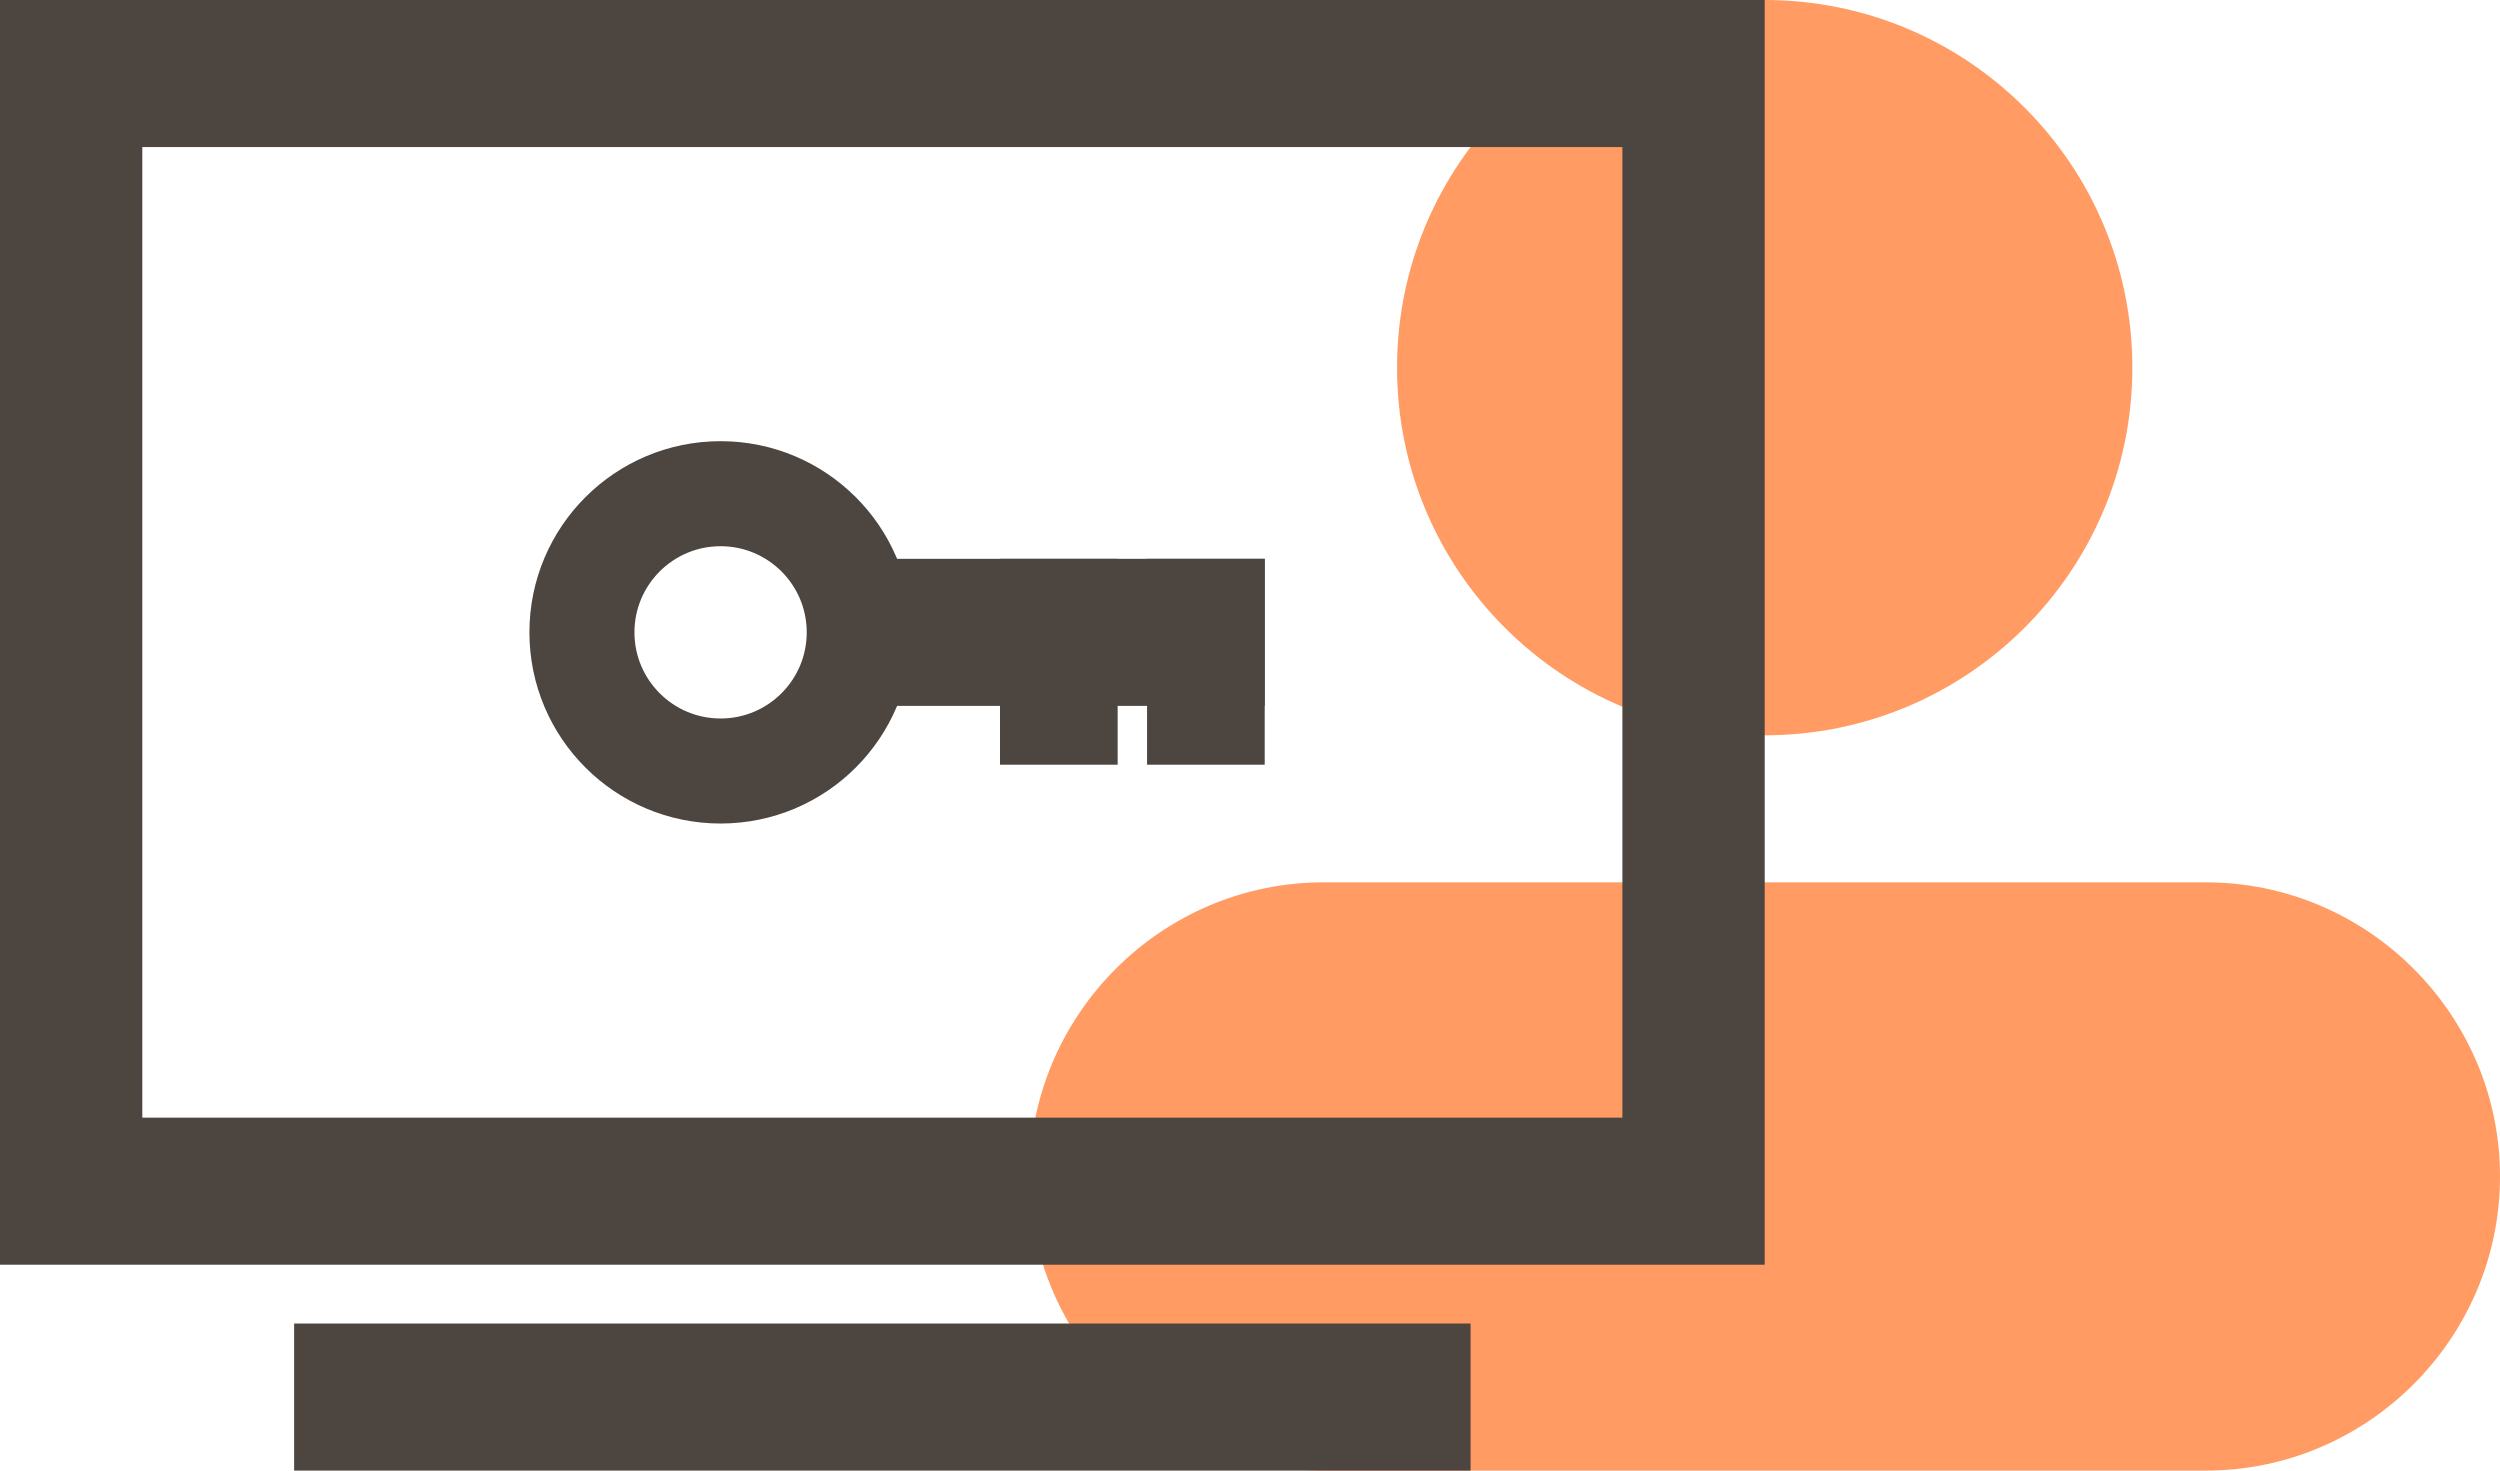
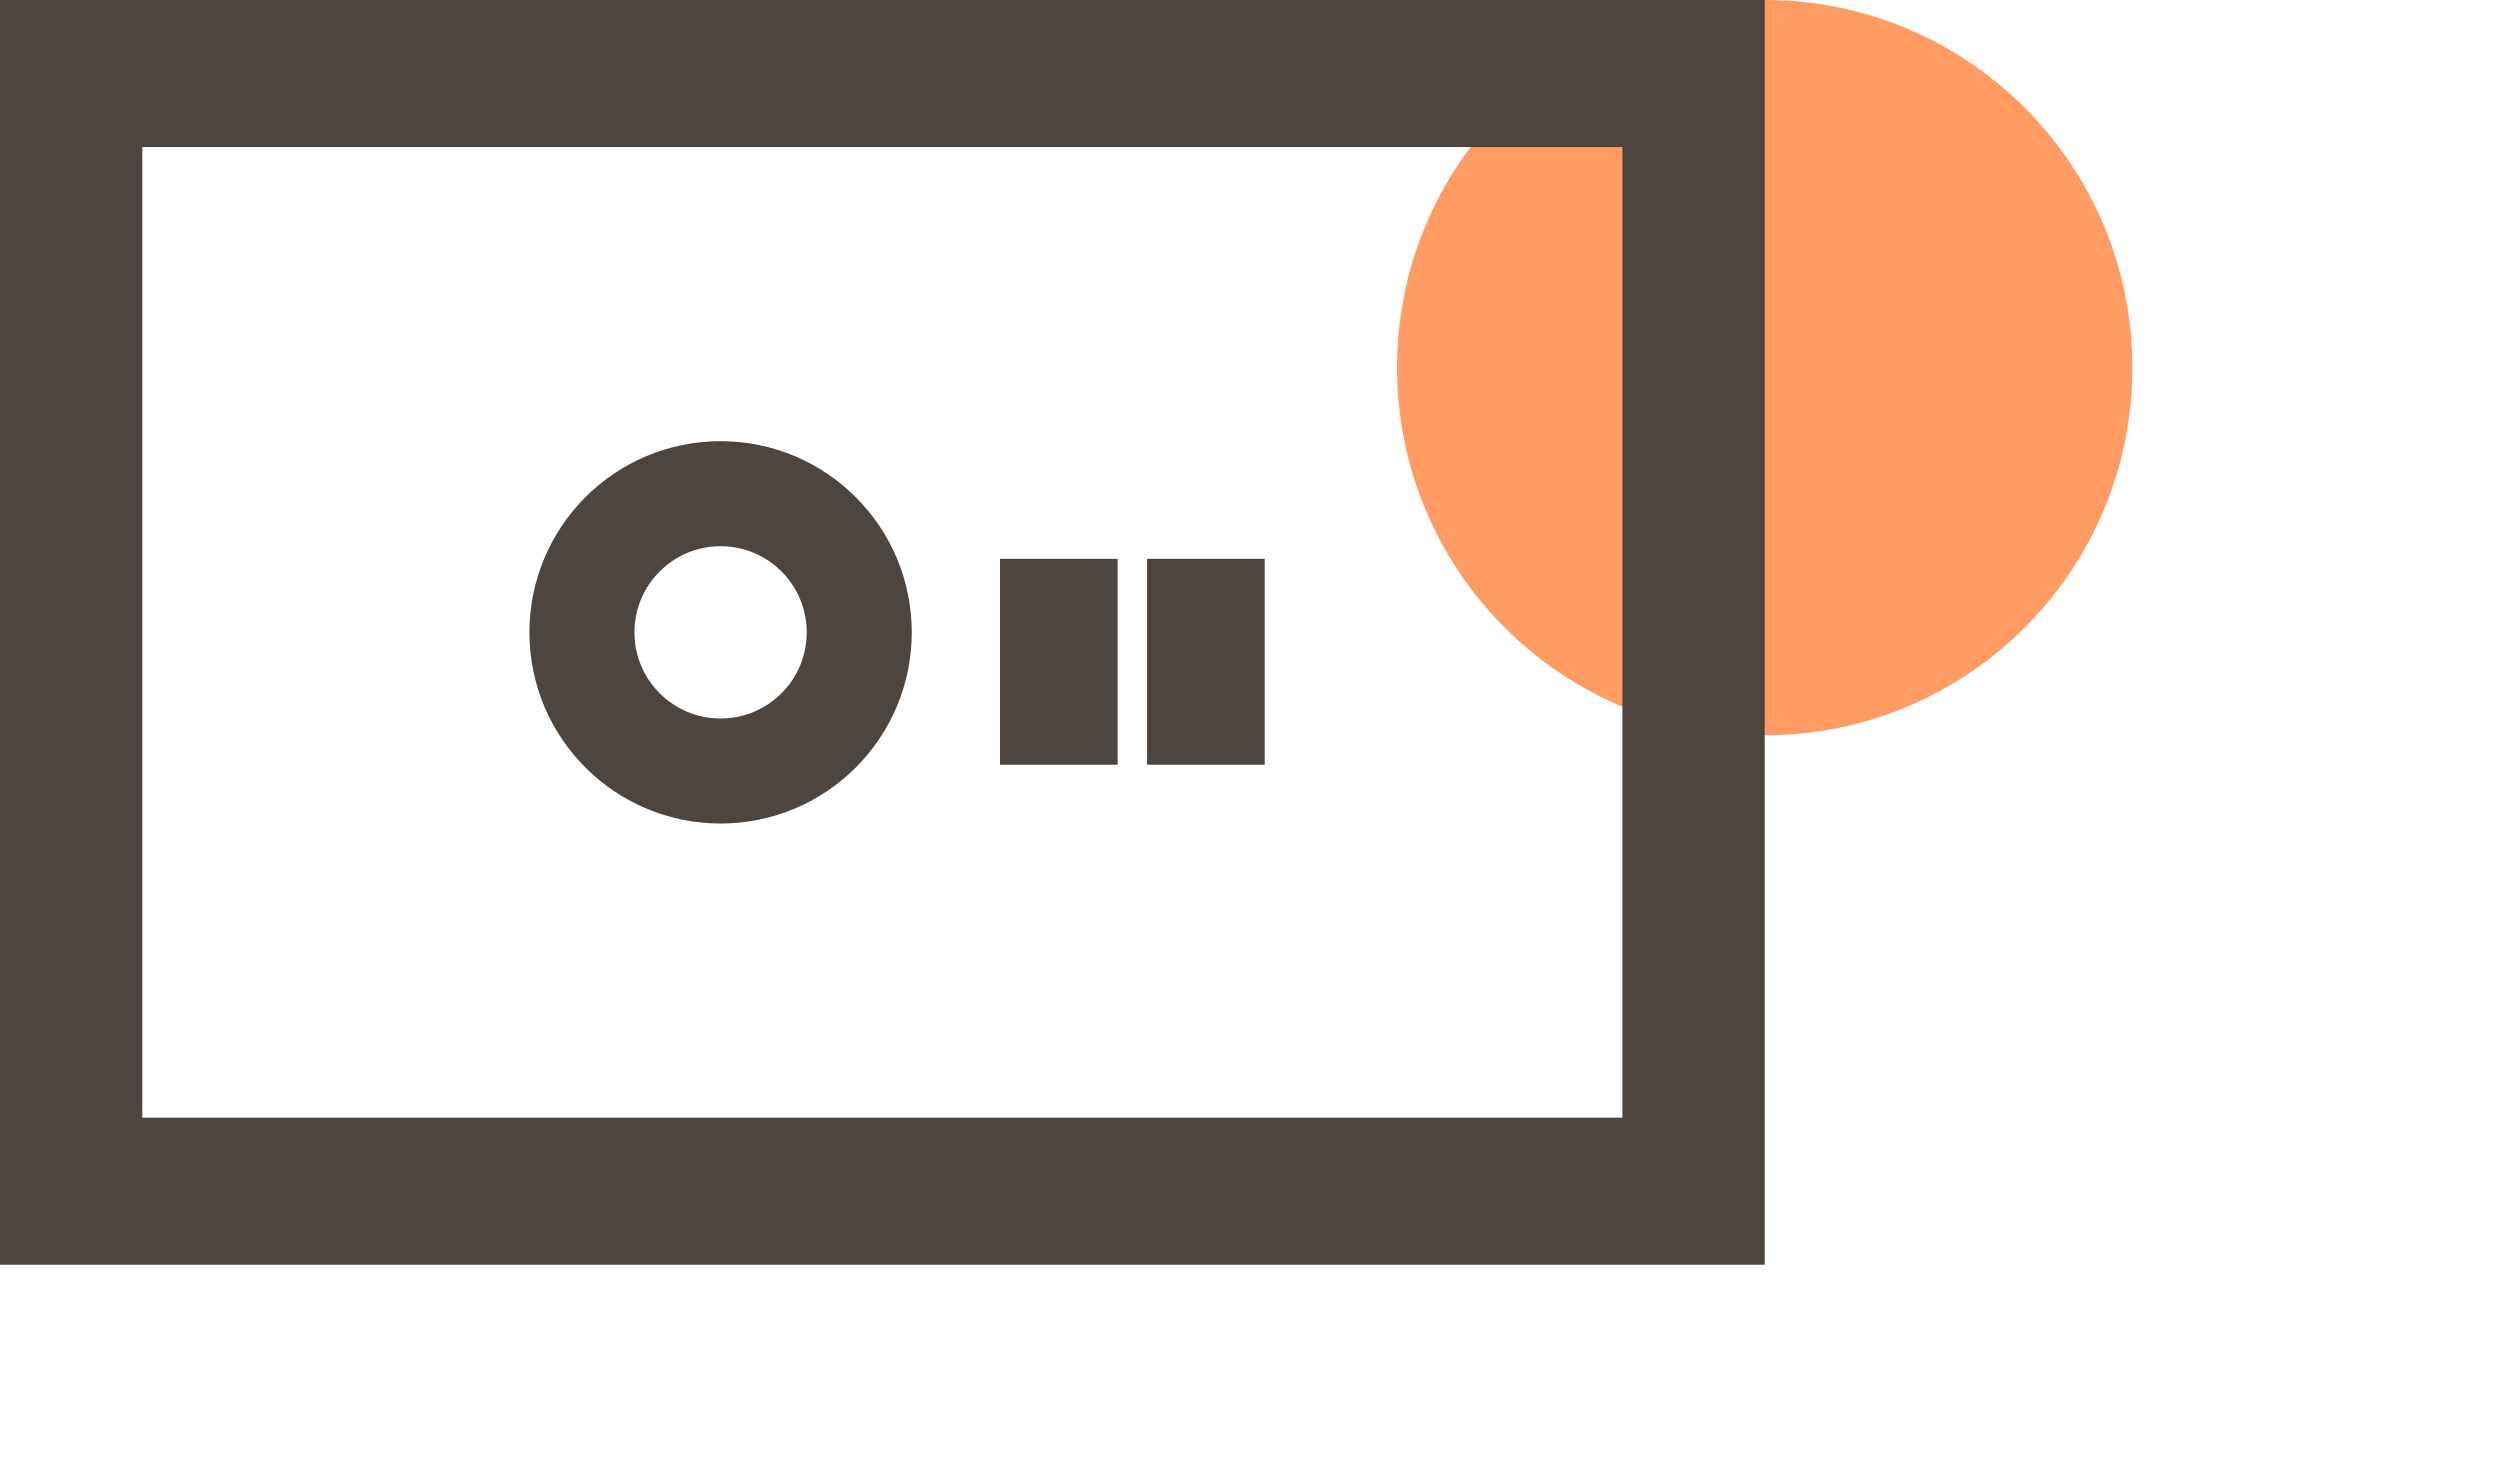
<svg xmlns="http://www.w3.org/2000/svg" width="119" height="70" viewBox="0 0 119 70" fill="none">
  <path d="M84 35C93.665 35 101.5 27.165 101.5 17.5C101.5 7.835 93.665 0 84 0C74.335 0 66.5 7.835 66.5 17.5C66.5 27.165 74.335 35 84 35Z" fill="#FF9B63" />
-   <path d="M105 42H63C55.3 42 49 48.3 49 56C49 63.7 55.3 70 63 70H105C112.7 70 119 63.7 119 56C119 48.3 112.7 42 105 42Z" fill="#FF9B63" />
-   <rect x="42" y="26.6" width="18.2" height="7" fill="#4D453F" />
  <rect x="60.2" y="26.6" width="9.8" height="5.6" transform="rotate(90 60.2 26.6)" fill="#4D453F" />
  <rect x="53.2" y="26.6" width="9.8" height="5.6" transform="rotate(90 53.2 26.6)" fill="#4D453F" />
  <circle cx="34.3" cy="30.1" r="6.6" stroke="#4D453F" stroke-width="5" />
  <path d="M77.226 7V53.2H6.774V7H77.226ZM84 0H0V60.2H84V0Z" fill="#4D453F" />
-   <rect x="14" y="63" width="56" height="7" fill="#4D453F" />
</svg>